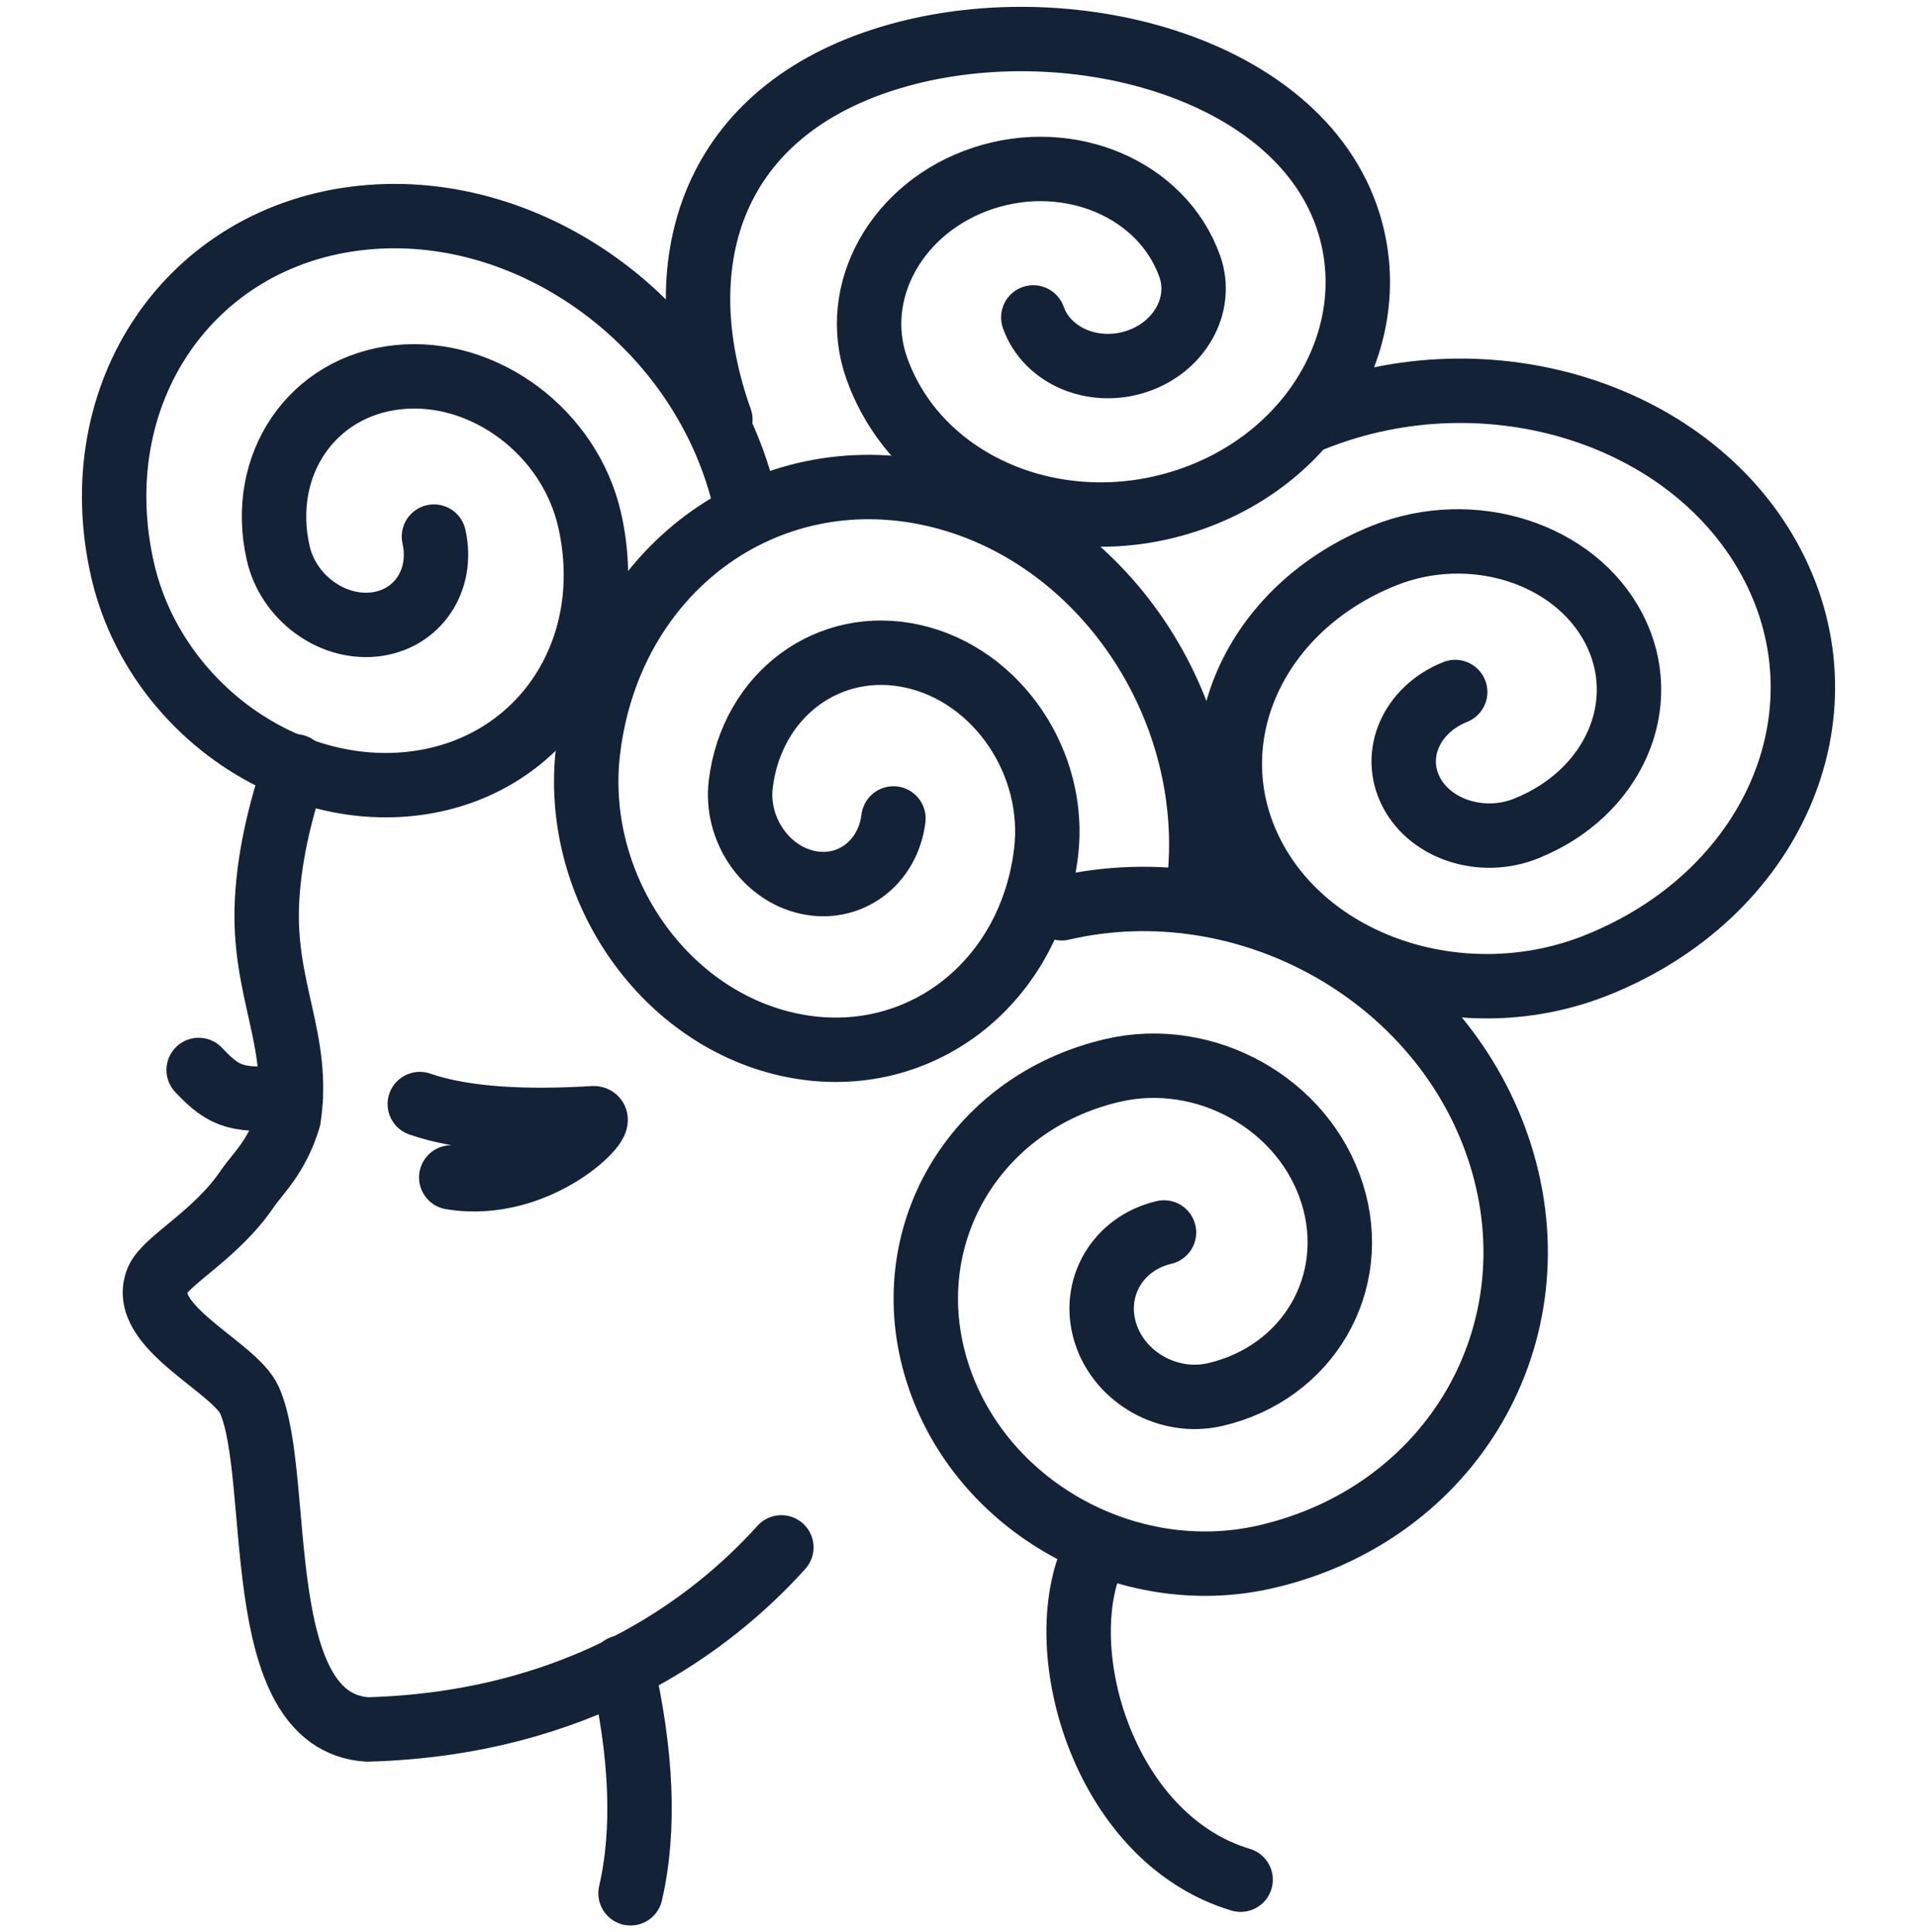
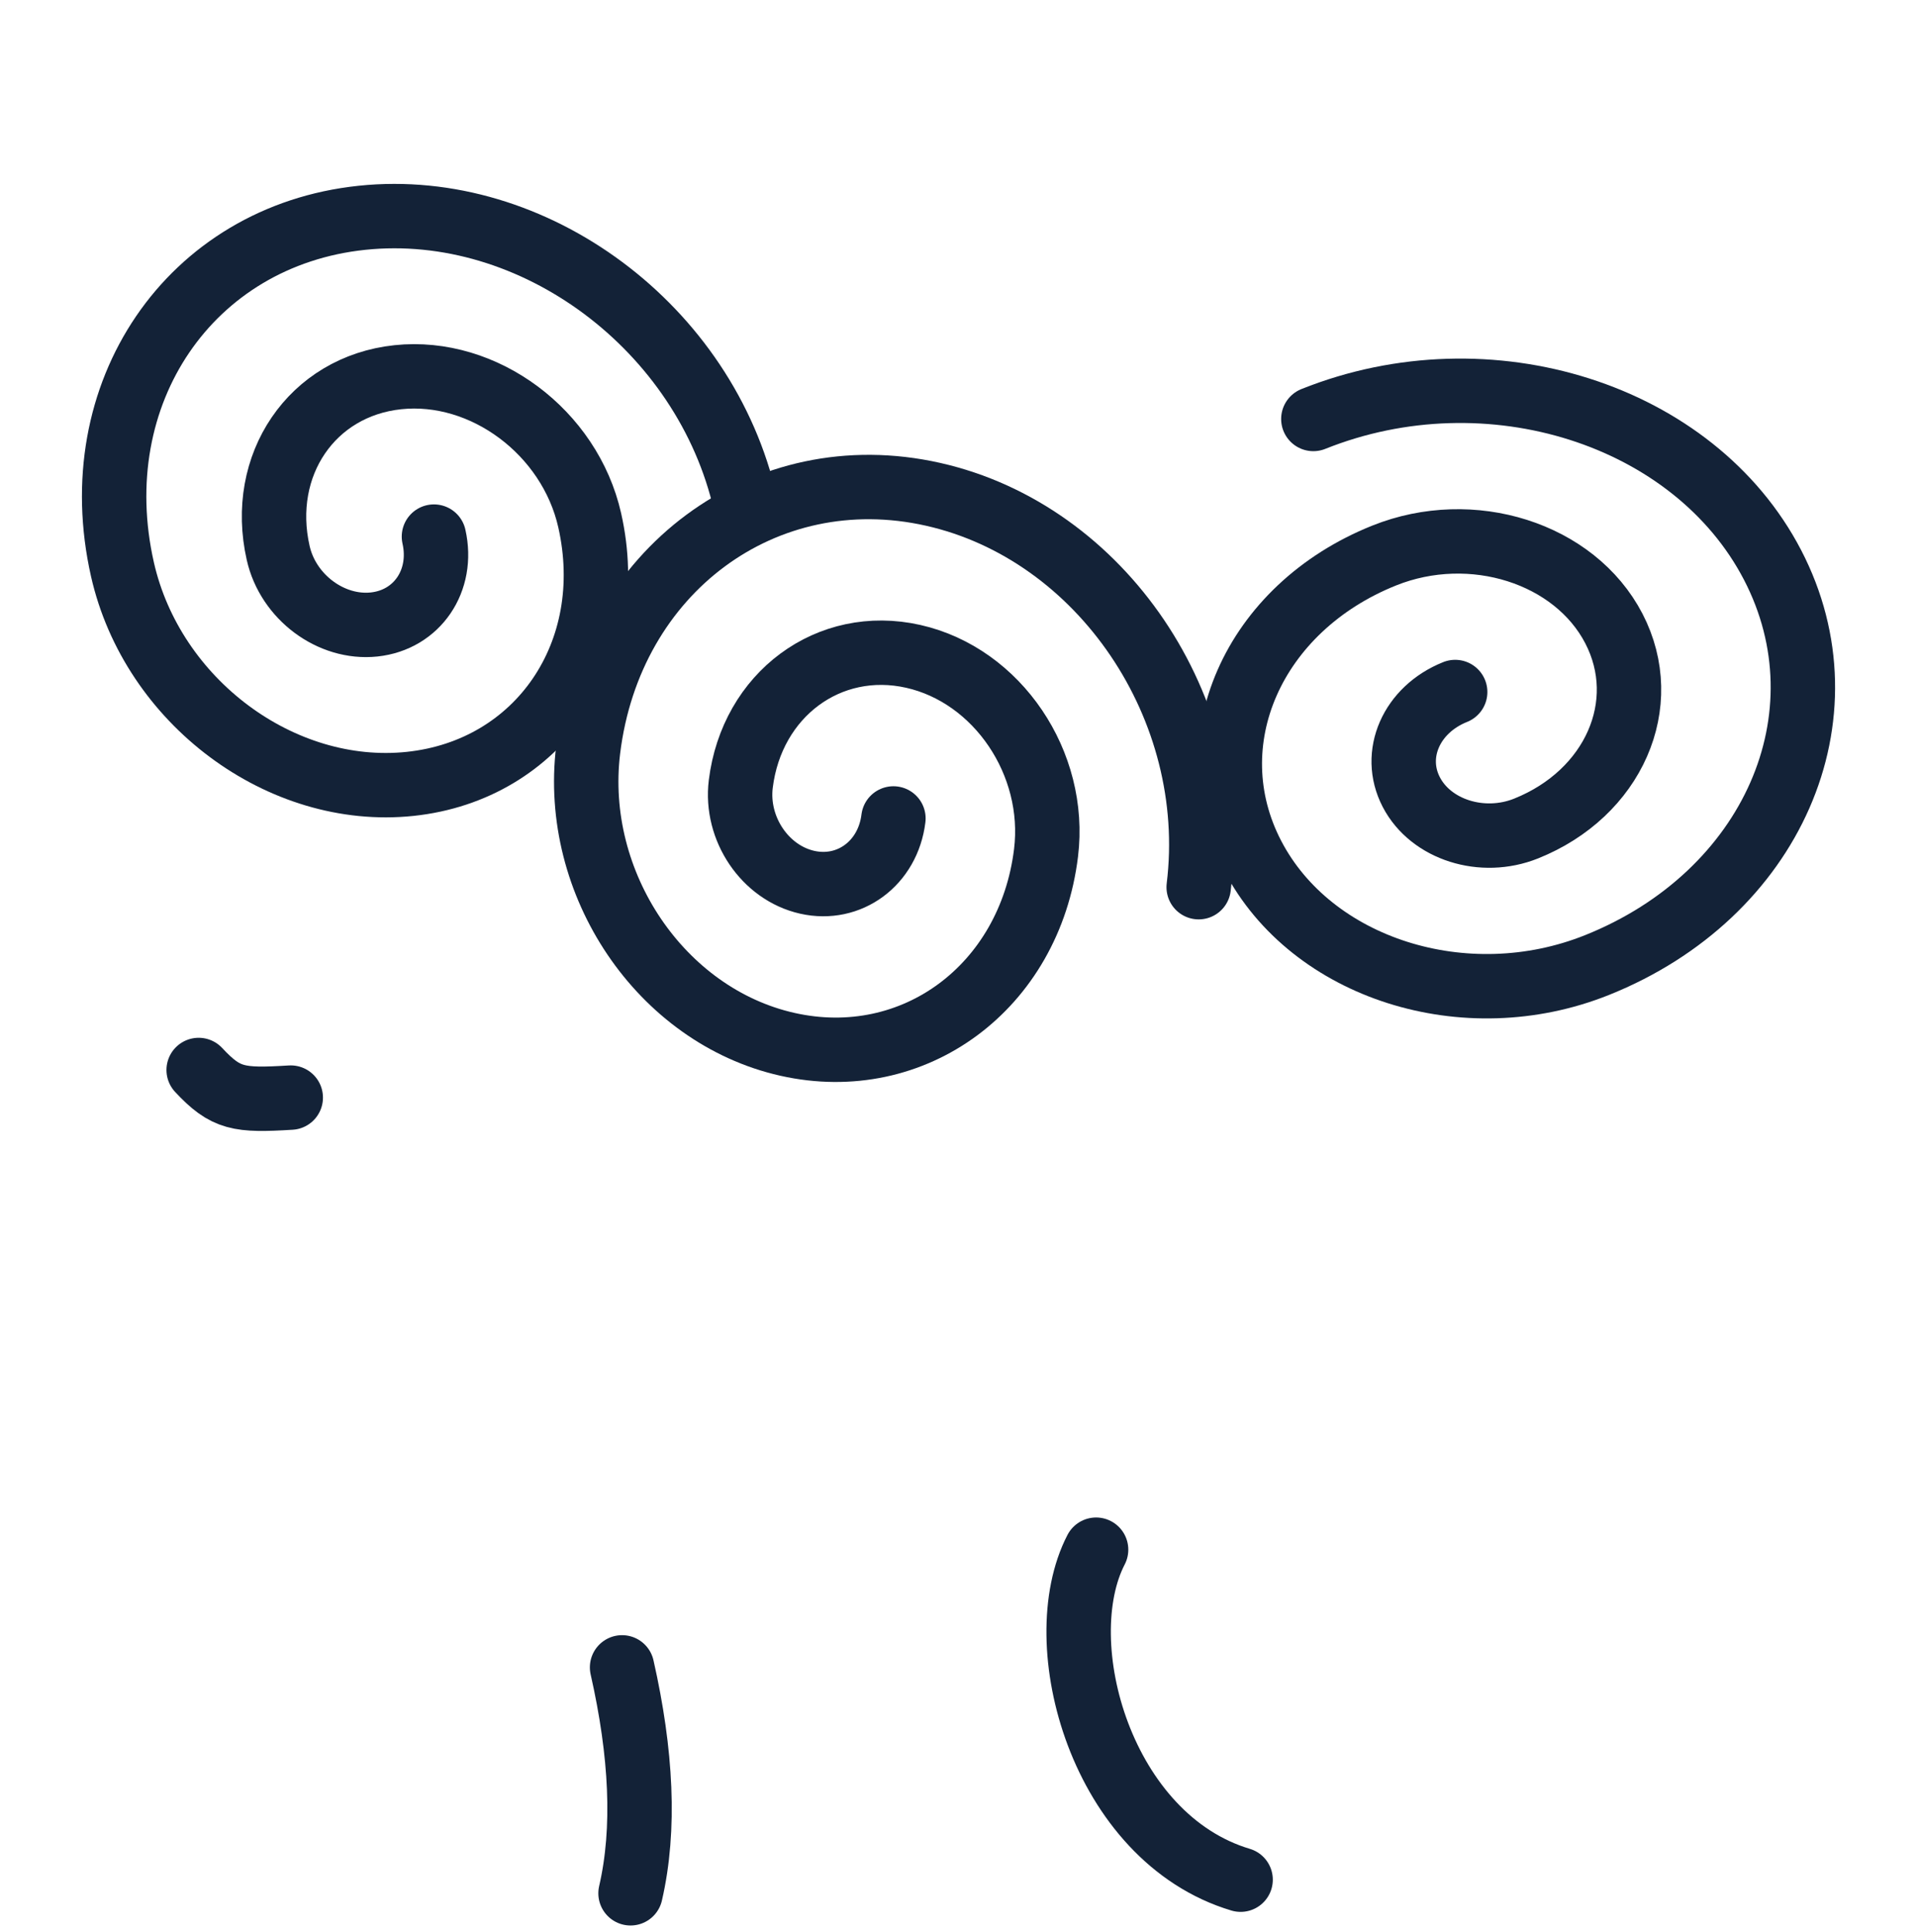
<svg xmlns="http://www.w3.org/2000/svg" xmlns:xlink="http://www.w3.org/1999/xlink" version="1.1" id="Layer_1" x="0px" y="0px" width="595.277px" height="600.141px" viewBox="0 0 595.277 600.141" enable-background="new 0 0 595.277 600.141" xml:space="preserve">
  <g>
    <g>
      <defs>
        <rect id="SVGID_1_" x="24.613" y="1.294" width="546.057" height="597.552" />
      </defs>
      <clipPath id="SVGID_2_">
        <use xlink:href="#SVGID_1_" overflow="visible" />
      </clipPath>
      <path clip-path="url(#SVGID_2_)" fill="none" stroke="#132237" stroke-width="20" stroke-linecap="round" stroke-linejoin="round" stroke-miterlimit="22.926" d="    M134.748,166.655c3.086,13.675-5.234,25.881-18.585,27.297c-13.356,1.407-26.697-8.526-29.781-22.206    c-6.188-27.329,10.459-51.78,37.175-54.594c26.713-2.814,53.374,17.074,59.553,44.405c9.279,41.016-15.681,77.681-55.752,81.903    c-40.063,4.217-80.063-25.609-89.336-66.618c-12.363-54.679,20.915-103.565,74.33-109.194    c53.426-5.627,106.763,34.143,119.128,88.812" />
    </g>
  </g>
  <g>
    <g>
      <defs>
        <rect id="SVGID_3_" x="24.613" y="1.294" width="546.057" height="597.552" />
      </defs>
      <clipPath id="SVGID_4_">
        <use xlink:href="#SVGID_3_" overflow="visible" />
      </clipPath>
      <path clip-path="url(#SVGID_4_)" fill="none" stroke="#132237" stroke-width="20" stroke-linecap="round" stroke-linejoin="round" stroke-miterlimit="22.926" d="    M277.432,254.192c-1.702,13.893-13.696,22.769-26.778,19.822c-13.085-2.949-22.321-16.603-20.627-30.503    c3.413-27.794,27.385-45.561,53.559-39.658c26.177,5.901,44.642,33.213,41.235,61.017c-5.1,41.694-41.065,68.325-80.325,59.474    c-39.261-8.846-66.957-49.822-61.852-91.519c6.804-55.591,54.754-91.095,107.096-79.301    c52.358,11.79,89.284,66.425,82.483,122.021" />
    </g>
  </g>
  <g>
    <g>
      <defs>
-         <rect id="SVGID_5_" x="24.613" y="1.294" width="546.057" height="597.552" />
-       </defs>
+         </defs>
      <clipPath id="SVGID_6_">
        <use xlink:href="#SVGID_5_" overflow="visible" />
      </clipPath>
      <path clip-path="url(#SVGID_6_)" fill="none" stroke="#132237" stroke-width="20" stroke-linecap="round" stroke-linejoin="round" stroke-miterlimit="22.926" d="    M361.448,382.777c-14.42,3.354-22.555,17.33-18.174,31.234c4.396,13.9,19.639,22.46,34.062,19.111    c28.84-6.693,45.112-34.658,36.331-62.463c-8.768-27.801-39.272-44.911-68.12-38.219c-43.255,10.039-67.666,51.985-54.491,93.688    c13.168,41.706,58.902,67.384,102.174,57.337c57.68-13.38,90.209-69.309,72.668-124.917    c-17.563-55.609-78.547-89.839-136.234-76.451" />
    </g>
  </g>
  <g>
    <g>
      <defs>
-         <rect id="SVGID_7_" x="24.613" y="1.294" width="546.057" height="597.552" />
-       </defs>
+         </defs>
      <clipPath id="SVGID_8_">
        <use xlink:href="#SVGID_7_" overflow="visible" />
      </clipPath>
      <path clip-path="url(#SVGID_8_)" fill="none" stroke="#132237" stroke-width="20" stroke-linecap="round" stroke-linejoin="round" stroke-miterlimit="22.926" d="    M320.864,98.585c4.263,11.947,18.586,18.082,32.004,13.696c13.42-4.383,20.838-17.622,16.576-29.579    C360.936,58.8,332.27,46.54,305.438,55.304c-26.832,8.767-41.677,35.25-33.157,59.148c12.774,35.857,55.754,54.262,96.002,41.109    c40.254-13.149,62.515-52.883,49.744-88.729c-17.033-47.801-90.545-65.638-144.209-48.108    c-53.659,17.54-67.165,63.803-50.126,111.607" />
    </g>
  </g>
  <g>
    <g>
      <defs>
        <rect id="SVGID_9_" x="24.613" y="1.294" width="546.057" height="597.552" />
      </defs>
      <clipPath id="SVGID_10_">
        <use xlink:href="#SVGID_9_" overflow="visible" />
      </clipPath>
      <path clip-path="url(#SVGID_10_)" fill="none" stroke="#132237" stroke-width="20" stroke-linecap="round" stroke-linejoin="round" stroke-miterlimit="22.926" d="    M451.869,214.924c-13.614,5.45-19.713,19.36-13.631,31.076c6.068,11.705,22.037,16.784,35.644,11.327    c27.215-10.895,39.418-38.708,27.26-62.136c-12.158-23.418-44.082-33.563-71.291-22.666    c-40.828,16.349-59.141,58.072-40.898,93.203c18.24,35.129,66.127,50.359,106.953,34.003    c54.435-21.79,78.838-77.435,54.517-124.269c-24.322-46.83-88.16-67.138-142.595-45.337" />
    </g>
  </g>
  <g>
    <g>
      <defs>
-         <rect id="SVGID_11_" x="24.613" y="1.294" width="546.057" height="597.552" />
-       </defs>
+         </defs>
      <clipPath id="SVGID_12_">
        <use xlink:href="#SVGID_11_" overflow="visible" />
      </clipPath>
      <path clip-path="url(#SVGID_12_)" fill="none" stroke="#132237" stroke-width="20" stroke-linecap="round" stroke-linejoin="round" stroke-miterlimit="22.926" d="    M91.675,238.007c-3.708,10.945-7.93,25.767-8.758,41.782c-1.419,27.458,10.491,43.385,6.694,67.669    c-3.589,11.856-9.675,17.11-12.813,21.741c-9.705,14.365-25.418,22.35-27.91,28.398c-5.948,14.424,24.03,26.893,28.614,37.327    c10.531,24.02-0.424,99.816,36.57,102.213c65.961-1.791,106.817-32.396,128.56-56.552" />
    </g>
  </g>
  <g>
    <g>
      <defs>
        <rect id="SVGID_13_" x="24.613" y="1.294" width="546.057" height="597.552" />
      </defs>
      <clipPath id="SVGID_14_">
        <use xlink:href="#SVGID_13_" overflow="visible" />
      </clipPath>
      <path clip-path="url(#SVGID_14_)" fill="none" stroke="#132237" stroke-width="20" stroke-linecap="round" stroke-linejoin="round" stroke-miterlimit="22.926" d="    M340.365,481.301c-15.063,29.085,1.683,89.568,44.873,102.491" />
    </g>
  </g>
  <g>
    <g>
      <defs>
        <rect id="SVGID_15_" x="24.613" y="1.294" width="546.057" height="597.552" />
      </defs>
      <clipPath id="SVGID_16_">
        <use xlink:href="#SVGID_15_" overflow="visible" />
      </clipPath>
      <path clip-path="url(#SVGID_16_)" fill="none" stroke="#132237" stroke-width="20" stroke-linecap="round" stroke-linejoin="round" stroke-miterlimit="22.926" d="    M193.167,517.85c6.006,26.579,7.244,50.2,2.629,70.169" />
    </g>
  </g>
  <g>
    <g>
      <defs>
-         <rect id="SVGID_17_" x="24.613" y="1.294" width="546.057" height="597.552" />
-       </defs>
+         </defs>
      <clipPath id="SVGID_18_">
        <use xlink:href="#SVGID_17_" overflow="visible" />
      </clipPath>
      <path clip-path="url(#SVGID_18_)" fill="none" stroke="#132237" stroke-width="20" stroke-linecap="round" stroke-linejoin="round" stroke-miterlimit="22.926" d="    M130.36,342.896c14.1,4.906,33.669,5.631,53.862,4.392c5.083-0.313-16.637,22.88-44.096,18.396" />
    </g>
  </g>
  <g>
    <g>
      <defs>
        <rect id="SVGID_19_" x="24.613" y="1.294" width="546.057" height="597.552" />
      </defs>
      <clipPath id="SVGID_20_">
        <use xlink:href="#SVGID_19_" overflow="visible" />
      </clipPath>
      <path clip-path="url(#SVGID_20_)" fill="none" stroke="#132237" stroke-width="20" stroke-linecap="round" stroke-linejoin="round" stroke-miterlimit="22.926" d="    M61.69,332.314c8.437,9.043,12.438,9.569,28.597,8.578" />
    </g>
  </g>
</svg>